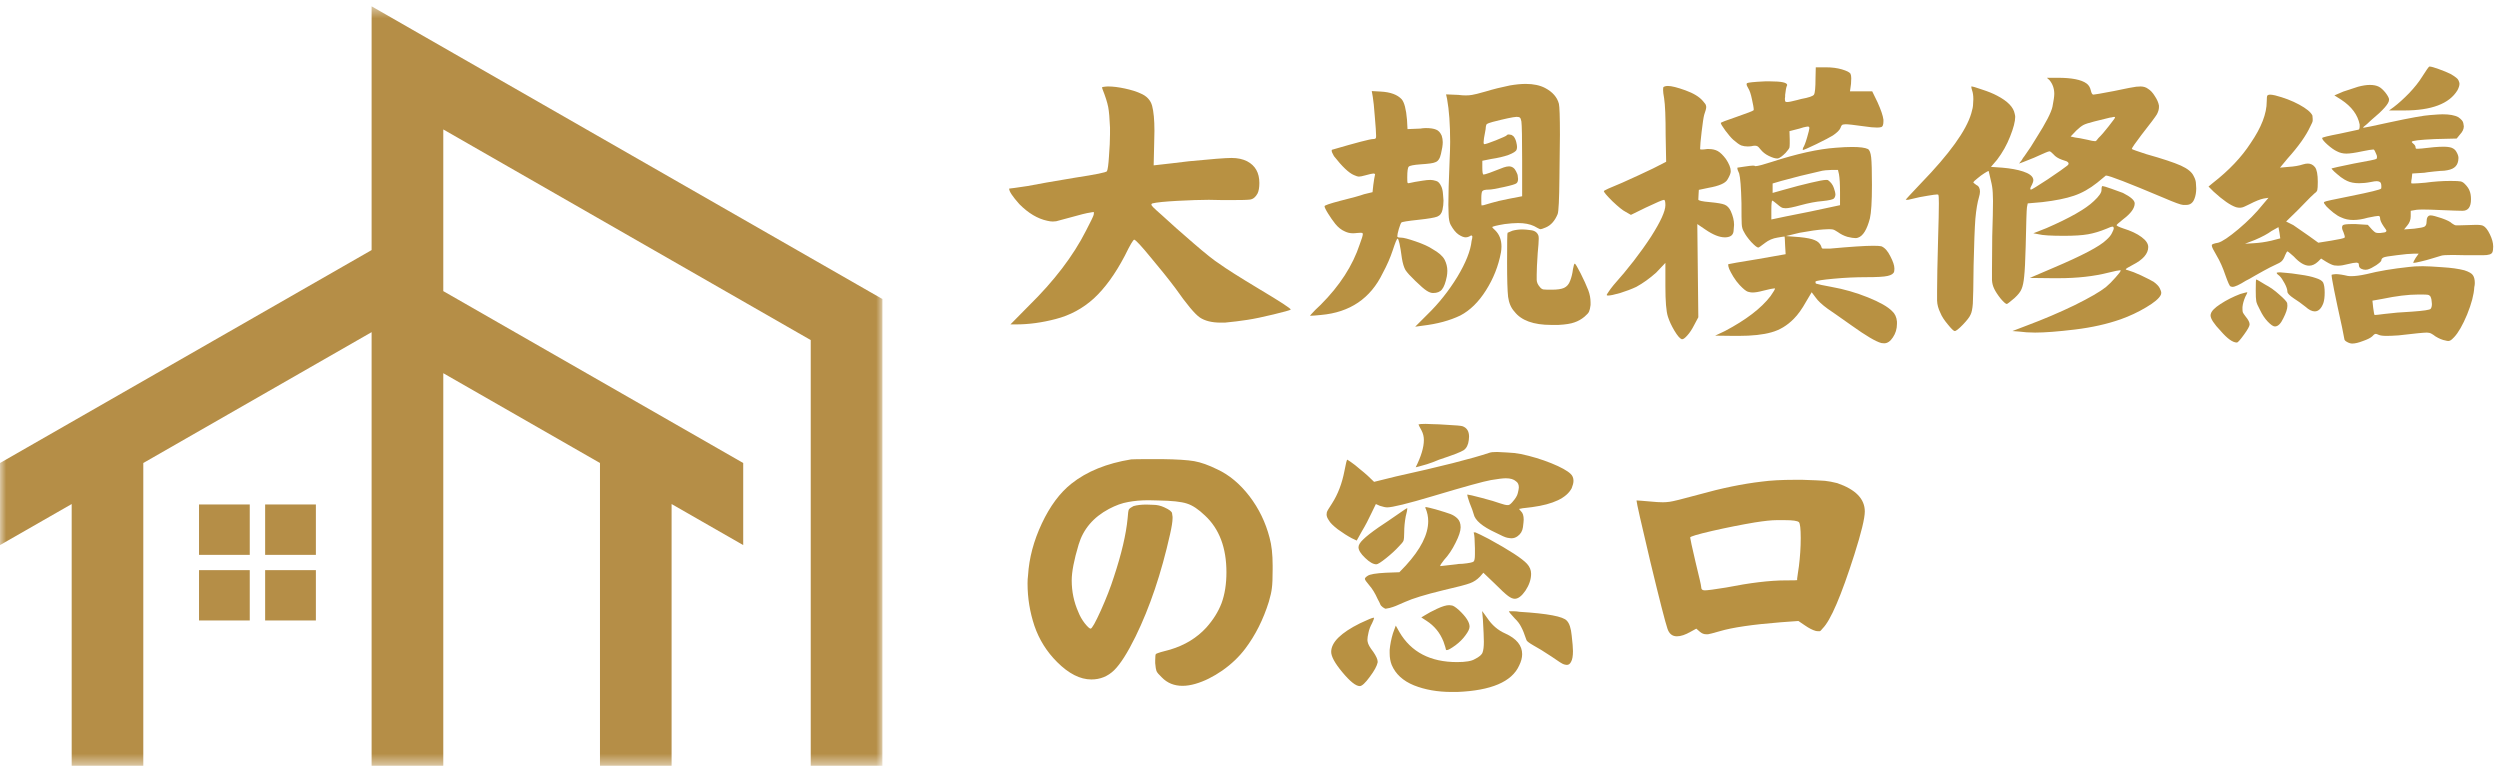
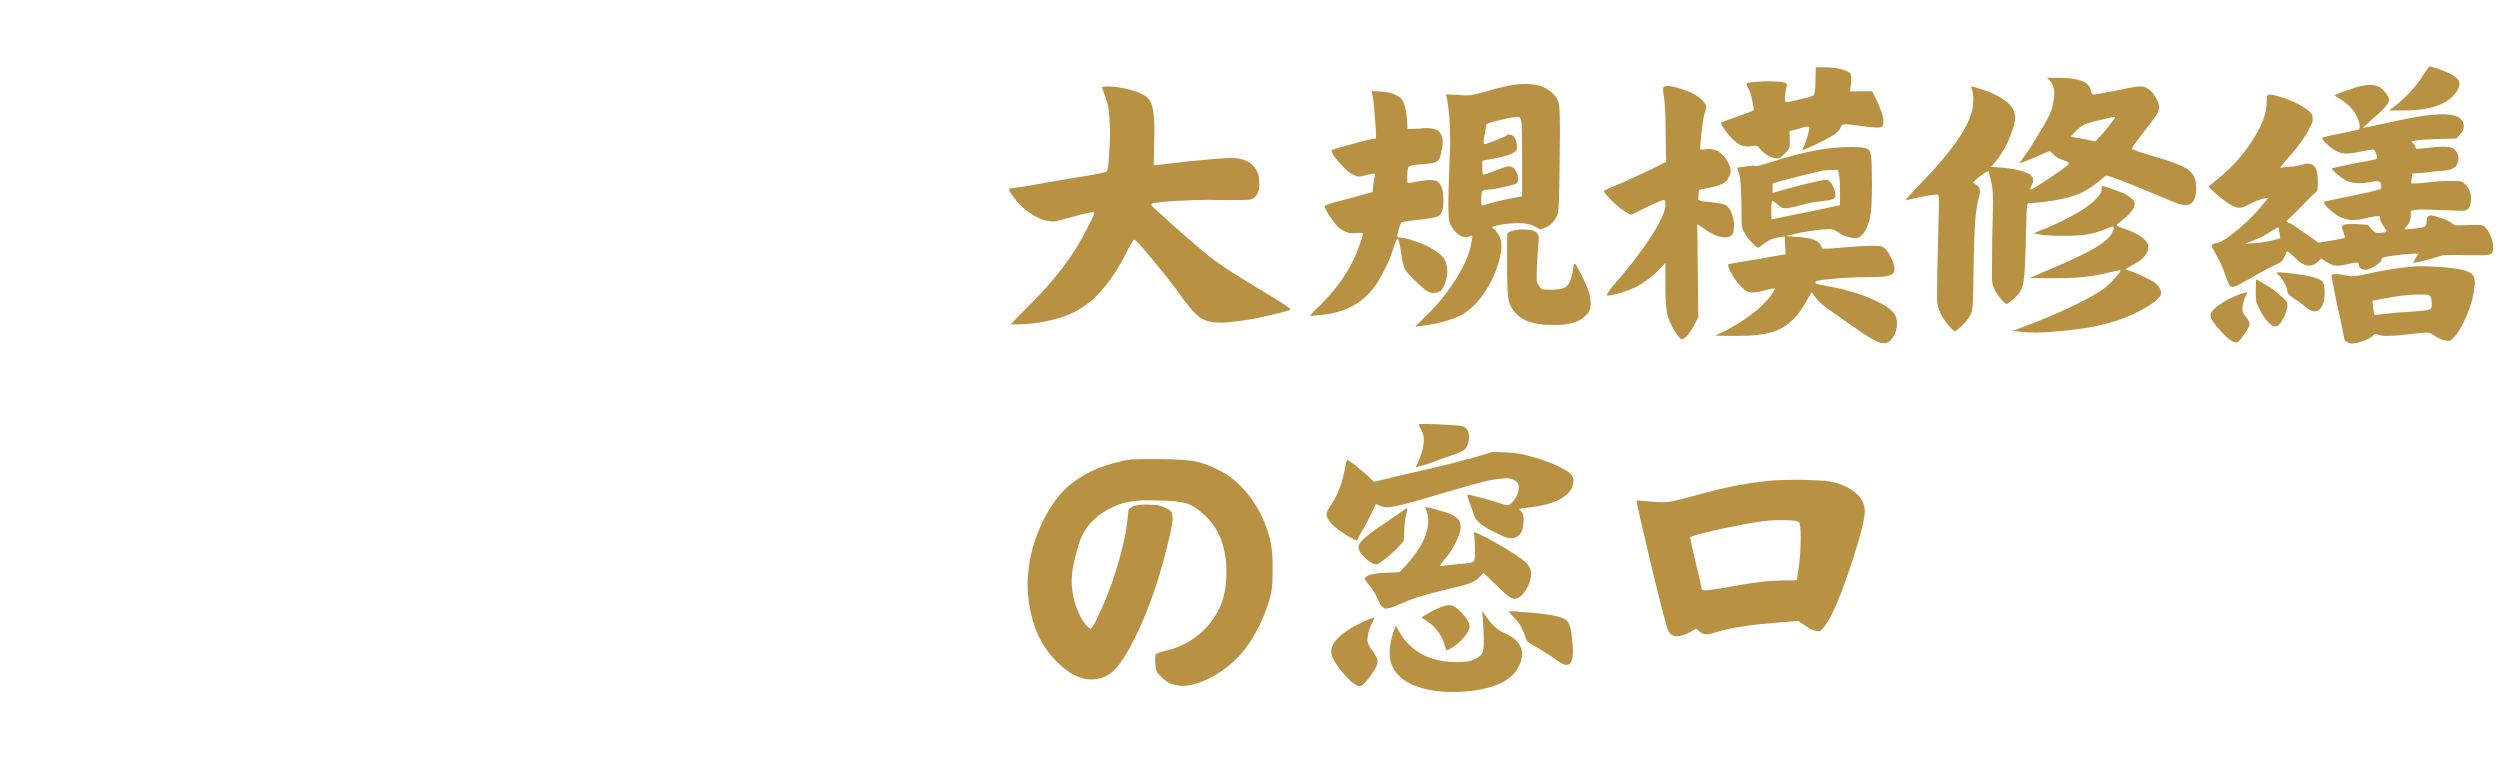
<svg xmlns="http://www.w3.org/2000/svg" width="204" height="63" viewBox="0 0 204 63" fill="none">
  <mask id="mask0_2620_6789" style="mask-type:luminance" maskUnits="userSpaceOnUse" x="0" y="0" width="72" height="63">
-     <path d="M0 0.5H72V62.5H0V0.5Z" fill="white" />
+     <path d="M0 0.5H72H0V0.5Z" fill="white" />
  </mask>
  <g mask="url(#mask0_2620_6789)">
-     <path fill-rule="evenodd" clip-rule="evenodd" d="M20.38 50.63H16.24V46.521H20.38V50.63ZM25.776 46.521V50.63H21.635V46.521H25.776ZM21.635 41.167H25.776V45.276H21.635V41.167ZM16.24 41.167H20.38V45.276H16.24V41.167ZM36.172 10.562V23.755L60.646 37.781V44.479L54.802 41.13V62.484H48.958C48.958 54.25 48.958 46.016 48.958 37.781L36.172 30.453V62.484H30.323V27.104C24.115 30.662 17.901 34.219 11.693 37.781V62.484H5.849V41.13L0 44.479V37.781C10.109 31.99 20.219 26.198 30.323 20.406V0.516L72.005 24.401C72.005 37.094 72.005 49.792 72.005 62.484H66.156V27.75L36.172 10.562Z" fill="#B58E47" />
-   </g>
+     </g>
  <path d="M89.952 7.243C89.936 7.201 89.931 7.17 89.931 7.139C89.931 7.112 89.952 7.097 89.993 7.097C90.035 7.086 90.082 7.076 90.139 7.076C90.207 7.066 90.306 7.055 90.431 7.055C90.816 7.055 91.269 7.112 91.785 7.222C92.311 7.336 92.733 7.467 93.056 7.618C93.566 7.826 93.889 8.17 94.014 8.639C94.139 9.112 94.202 9.795 94.202 10.68C94.202 10.988 94.191 11.326 94.181 11.701L94.139 13.493C94.139 13.493 94.264 13.482 94.514 13.451C94.775 13.425 95.144 13.383 95.618 13.326C96.103 13.274 96.566 13.217 97.014 13.159C98.832 12.982 99.993 12.889 100.493 12.889C100.993 12.889 101.415 12.982 101.764 13.159C102.431 13.508 102.764 14.097 102.764 14.93C102.764 15.305 102.712 15.592 102.618 15.784C102.462 16.076 102.264 16.243 102.014 16.284C101.764 16.316 101.275 16.326 100.556 16.326C100.306 16.326 100.035 16.326 99.743 16.326C99.41 16.316 99.04 16.305 98.639 16.305C97.957 16.305 97.103 16.336 96.077 16.389C95.046 16.446 94.368 16.514 94.035 16.597C93.978 16.628 93.952 16.654 93.952 16.68C93.952 16.738 94.004 16.821 94.118 16.93C94.243 17.055 94.473 17.264 94.806 17.555C95.525 18.222 96.389 18.988 97.389 19.847C98.389 20.711 99.098 21.274 99.514 21.534C100.025 21.909 101.124 22.607 102.806 23.618C104.483 24.618 105.327 25.17 105.327 25.264C105.243 25.321 104.77 25.451 103.91 25.659C103.046 25.868 102.348 26.014 101.806 26.097C101.191 26.191 100.577 26.269 99.952 26.326C99.811 26.326 99.691 26.326 99.598 26.326C98.889 26.326 98.327 26.185 97.91 25.909C97.504 25.633 96.837 24.836 95.91 23.514C95.327 22.738 94.65 21.899 93.889 20.993C93.139 20.076 92.691 19.597 92.556 19.555C92.473 19.555 92.212 19.993 91.785 20.868C91.004 22.357 90.165 23.514 89.264 24.347C88.358 25.17 87.316 25.732 86.139 26.034C85.025 26.326 83.952 26.472 82.91 26.472H82.452L83.931 24.972C86.014 22.93 87.577 20.883 88.618 18.826C88.993 18.107 89.202 17.675 89.243 17.534C89.254 17.451 89.264 17.399 89.264 17.368C89.264 17.326 89.254 17.305 89.243 17.305C89.243 17.305 89.233 17.305 89.223 17.305C89.165 17.305 89.077 17.321 88.952 17.347C88.702 17.378 88.139 17.514 87.264 17.764C86.665 17.93 86.306 18.029 86.181 18.055C86.066 18.071 85.978 18.076 85.91 18.076C85.769 18.076 85.618 18.055 85.452 18.014C84.671 17.847 83.915 17.399 83.181 16.659C82.624 16.034 82.348 15.618 82.348 15.409C82.348 15.409 82.348 15.404 82.348 15.389C82.415 15.389 82.915 15.321 83.848 15.18C84.608 15.029 85.915 14.8 87.764 14.493C89.4 14.243 90.254 14.071 90.327 13.972C90.394 13.836 90.452 13.425 90.493 12.743C90.546 12.066 90.577 11.467 90.577 10.951C90.577 10.743 90.577 10.566 90.577 10.409C90.546 9.659 90.499 9.107 90.431 8.743C90.358 8.368 90.202 7.868 89.952 7.243Z" fill="#B89142" />
  <path d="M123.207 6.972C123.691 6.889 124.124 6.847 124.499 6.847C125.134 6.847 125.665 6.962 126.082 7.181C126.691 7.503 127.066 7.931 127.207 8.472C127.259 8.696 127.29 9.535 127.29 10.993C127.29 11.576 127.275 12.753 127.249 14.514C127.233 16.264 127.186 17.253 127.103 17.472C126.879 18.014 126.561 18.378 126.145 18.555C125.921 18.654 125.77 18.701 125.686 18.701C125.686 18.701 125.665 18.696 125.624 18.68C125.582 18.67 125.436 18.592 125.186 18.451C124.837 18.285 124.4 18.201 123.874 18.201C123.551 18.201 123.186 18.233 122.77 18.285C122.103 18.399 121.77 18.483 121.77 18.535C121.77 18.566 121.853 18.654 122.02 18.805C122.353 19.139 122.52 19.576 122.52 20.118C122.52 20.274 122.504 20.43 122.478 20.597C122.27 21.712 121.858 22.743 121.249 23.701C120.65 24.649 119.957 25.326 119.165 25.743C118.301 26.16 117.275 26.436 116.082 26.576L115.478 26.66L116.478 25.66C117.405 24.759 118.217 23.738 118.915 22.597C119.608 21.446 119.999 20.467 120.082 19.66C120.124 19.509 120.145 19.389 120.145 19.305C120.145 19.279 120.129 19.259 120.103 19.243C120.087 19.217 120.072 19.201 120.061 19.201C120.046 19.201 119.983 19.238 119.874 19.305C119.775 19.347 119.686 19.368 119.603 19.368C119.447 19.368 119.254 19.295 119.02 19.139C118.796 18.988 118.582 18.722 118.374 18.347C118.275 18.17 118.217 17.878 118.207 17.472C118.191 17.055 118.186 16.805 118.186 16.722C118.186 15.962 118.217 14.733 118.29 13.035C118.316 12.509 118.332 12.024 118.332 11.576C118.332 10.16 118.249 8.993 118.082 8.076L117.999 7.701L118.999 7.743C119.233 7.774 119.436 7.785 119.603 7.785C119.78 7.785 119.957 7.774 120.124 7.743C120.301 7.717 120.665 7.628 121.207 7.472C121.842 7.279 122.509 7.113 123.207 6.972ZM112.02 7.91L111.936 7.431L112.665 7.472C113.457 7.514 114.025 7.722 114.374 8.097C114.592 8.347 114.738 8.904 114.811 9.764L114.853 10.535L115.895 10.493C116.046 10.467 116.197 10.451 116.353 10.451C116.712 10.451 116.988 10.493 117.186 10.576C117.379 10.649 117.53 10.816 117.645 11.076C117.697 11.243 117.728 11.42 117.728 11.597C117.728 11.847 117.676 12.17 117.582 12.556C117.499 12.946 117.337 13.175 117.103 13.243C116.962 13.316 116.566 13.368 115.915 13.41C115.358 13.451 115.04 13.514 114.957 13.597C114.874 13.67 114.832 13.962 114.832 14.472C114.832 14.722 114.837 14.868 114.853 14.91C114.879 14.941 114.905 14.951 114.936 14.951C114.962 14.951 114.999 14.946 115.04 14.931C115.249 14.878 115.592 14.816 116.082 14.743C116.332 14.701 116.546 14.681 116.728 14.681C116.863 14.681 117.02 14.712 117.186 14.764C117.353 14.806 117.488 14.951 117.603 15.201C117.686 15.368 117.733 15.587 117.749 15.847C117.775 16.097 117.79 16.274 117.79 16.368C117.79 16.634 117.759 16.884 117.707 17.118C117.65 17.399 117.504 17.587 117.27 17.68C117.046 17.764 116.551 17.847 115.79 17.93C114.858 18.029 114.379 18.108 114.353 18.16C114.311 18.201 114.238 18.378 114.145 18.68C114.061 18.972 114.02 19.175 114.02 19.285C114.02 19.358 114.113 19.389 114.311 19.389C114.52 19.389 114.921 19.493 115.52 19.701C116.129 19.91 116.587 20.118 116.895 20.326C117.395 20.608 117.717 20.889 117.874 21.18C118.025 21.472 118.103 21.779 118.103 22.097C118.103 22.253 118.087 22.404 118.061 22.555C117.962 23.055 117.832 23.41 117.665 23.618C117.509 23.816 117.27 23.91 116.936 23.91C116.78 23.91 116.608 23.847 116.415 23.722C116.217 23.597 115.905 23.326 115.478 22.91C115.087 22.535 114.822 22.243 114.686 22.035C114.561 21.816 114.462 21.493 114.395 21.076C114.254 20.009 114.134 19.472 114.04 19.472C113.983 19.472 113.853 19.795 113.645 20.43C113.447 21.029 113.176 21.649 112.832 22.285C111.832 24.358 110.15 25.493 107.79 25.701C107.374 25.743 107.103 25.764 106.978 25.764C106.921 25.764 106.895 25.764 106.895 25.764C106.895 25.764 106.926 25.722 106.999 25.639C107.082 25.545 107.191 25.425 107.332 25.285C107.467 25.149 107.613 25.009 107.77 24.868C109.322 23.316 110.384 21.67 110.957 19.93C111.124 19.488 111.207 19.212 111.207 19.097C111.207 19.087 111.197 19.066 111.186 19.035C111.186 19.009 111.129 18.993 111.02 18.993C110.921 18.993 110.816 19.003 110.707 19.014C110.608 19.029 110.504 19.035 110.395 19.035C110.171 19.035 109.957 18.988 109.749 18.889C109.457 18.764 109.191 18.555 108.957 18.264C108.759 18.014 108.566 17.738 108.374 17.43C108.176 17.113 108.082 16.91 108.082 16.826C108.082 16.759 108.504 16.613 109.353 16.389C110.311 16.154 110.962 15.972 111.311 15.847L111.999 15.681L112.061 15.097C112.113 14.712 112.155 14.451 112.186 14.326C112.197 14.3 112.207 14.274 112.207 14.243C112.207 14.191 112.155 14.16 112.061 14.16C111.978 14.16 111.759 14.212 111.415 14.306C111.165 14.378 110.988 14.41 110.895 14.41C110.796 14.41 110.655 14.368 110.478 14.285C110.061 14.108 109.52 13.592 108.853 12.743C108.728 12.524 108.665 12.378 108.665 12.306C108.665 12.264 108.671 12.238 108.686 12.222C110.686 11.639 111.801 11.347 112.04 11.347C112.165 11.347 112.238 11.321 112.27 11.264C112.28 11.253 112.29 11.191 112.29 11.076C112.29 10.826 112.254 10.316 112.186 9.535C112.129 8.743 112.072 8.201 112.02 7.91ZM124.145 9.91C124.113 9.733 124.072 9.628 124.02 9.597C123.978 9.556 123.884 9.535 123.749 9.535C123.457 9.55 122.801 9.691 121.79 9.951C121.54 10.024 121.384 10.076 121.332 10.118C121.275 10.16 121.238 10.3 121.228 10.535C121.212 10.634 121.186 10.785 121.145 10.993C121.103 11.201 121.082 11.337 121.082 11.389C121.066 11.488 121.061 11.566 121.061 11.618C121.061 11.717 121.082 11.764 121.124 11.764C121.217 11.764 121.53 11.66 122.061 11.451C122.603 11.233 122.895 11.097 122.936 11.056C122.962 11.003 123.025 10.972 123.124 10.972C123.134 10.972 123.176 10.983 123.249 10.993C123.332 10.993 123.421 11.045 123.52 11.139C123.613 11.264 123.686 11.42 123.728 11.597C123.77 11.764 123.79 11.899 123.79 11.993C123.79 12.076 123.775 12.155 123.749 12.222C123.707 12.347 123.488 12.488 123.103 12.639C122.712 12.78 122.238 12.889 121.686 12.972L120.957 13.118V13.66C120.957 14.05 120.988 14.243 121.061 14.243C121.186 14.243 121.733 14.05 122.707 13.66C122.874 13.608 123.009 13.576 123.124 13.576C123.384 13.576 123.582 13.712 123.707 13.972C123.801 14.139 123.853 14.285 123.853 14.41C123.863 14.524 123.874 14.587 123.874 14.597C123.874 14.764 123.832 14.884 123.749 14.951C123.676 15.024 123.332 15.128 122.707 15.264C122.082 15.405 121.671 15.472 121.478 15.472C121.197 15.472 121.025 15.514 120.957 15.597C120.9 15.681 120.874 15.884 120.874 16.201C120.874 16.576 120.879 16.764 120.895 16.764C120.921 16.764 120.978 16.759 121.061 16.743L121.707 16.555C122.009 16.462 122.483 16.347 123.124 16.222L124.207 16.014V13.139C124.207 11.28 124.186 10.201 124.145 9.91ZM123.415 18.826C123.665 18.759 123.936 18.722 124.228 18.722C124.395 18.722 124.629 18.743 124.936 18.785C125.254 18.826 125.457 18.983 125.54 19.243C125.551 19.285 125.561 19.363 125.561 19.472C125.561 19.712 125.53 20.097 125.478 20.639C125.421 21.462 125.395 22.05 125.395 22.41C125.395 22.493 125.395 22.639 125.395 22.847C125.405 23.045 125.488 23.233 125.645 23.41C125.728 23.524 125.822 23.592 125.936 23.618C126.046 23.634 126.275 23.639 126.624 23.639C127.066 23.639 127.4 23.592 127.624 23.493C127.858 23.384 128.025 23.191 128.124 22.91C128.233 22.634 128.311 22.321 128.353 21.972C128.405 21.67 128.457 21.514 128.499 21.514C128.551 21.514 128.712 21.779 128.978 22.305C129.238 22.821 129.447 23.279 129.603 23.68C129.728 24.014 129.79 24.347 129.79 24.68C129.79 24.753 129.79 24.821 129.79 24.889C129.759 25.139 129.717 25.321 129.665 25.43C129.624 25.529 129.499 25.67 129.29 25.847C129.04 26.055 128.77 26.206 128.478 26.305C128.186 26.415 127.749 26.483 127.165 26.514C126.957 26.514 126.759 26.514 126.582 26.514C125.134 26.514 124.134 26.149 123.582 25.43C123.301 25.128 123.129 24.722 123.061 24.222C123.004 23.712 122.978 22.779 122.978 21.43C122.978 19.805 122.988 18.993 123.02 18.993C123.02 18.993 123.15 18.941 123.415 18.826Z" fill="#B89142" />
  <path d="M148.146 6.389L148.167 5.493H149C149.484 5.493 149.917 5.55 150.292 5.659C150.677 5.774 150.917 5.889 151 6.014C151.042 6.112 151.062 6.237 151.062 6.389C151.062 6.514 151.052 6.67 151.042 6.847L150.958 7.451H152.771L153.208 8.347C153.484 8.961 153.646 9.43 153.688 9.764C153.688 9.805 153.688 9.857 153.688 9.909C153.688 10.175 153.63 10.326 153.521 10.368C153.406 10.399 153.292 10.409 153.167 10.409C152.917 10.409 152.552 10.378 152.083 10.305C151.302 10.196 150.812 10.139 150.604 10.139C150.589 10.139 150.526 10.149 150.417 10.159C150.318 10.159 150.24 10.253 150.188 10.43C150.115 10.613 149.906 10.821 149.562 11.055C149.339 11.196 148.885 11.43 148.208 11.764C147.542 12.086 147.172 12.243 147.104 12.243C147.104 12.243 147.104 12.238 147.104 12.222C147.104 12.18 147.109 12.133 147.125 12.076C147.219 11.941 147.333 11.654 147.458 11.222C147.583 10.795 147.646 10.534 147.646 10.451C147.646 10.368 147.604 10.326 147.521 10.326C147.479 10.326 147.427 10.336 147.375 10.347C147.26 10.363 147.083 10.409 146.833 10.493L146.021 10.701L146.042 11.389C146.042 11.529 146.042 11.633 146.042 11.701C146.042 11.857 146.031 11.967 146.021 12.034C146.005 12.107 145.901 12.253 145.708 12.472C145.443 12.738 145.234 12.889 145.083 12.93C145.052 12.93 145.026 12.93 145 12.93C144.844 12.93 144.625 12.863 144.333 12.722C144.052 12.586 143.833 12.409 143.667 12.201C143.552 12.05 143.464 11.961 143.396 11.93C143.339 11.904 143.276 11.889 143.208 11.889C143.109 11.889 143.01 11.904 142.917 11.93C142.802 11.946 142.698 11.951 142.604 11.951C142.422 11.951 142.25 11.925 142.083 11.868C141.927 11.8 141.714 11.649 141.438 11.409C141.255 11.243 141.042 10.993 140.792 10.659C140.542 10.316 140.417 10.107 140.417 10.034C140.417 9.993 140.844 9.826 141.708 9.534C142.583 9.232 143.031 9.055 143.062 9.014C143.089 9.014 143.104 8.993 143.104 8.951C143.104 8.8 143.052 8.514 142.958 8.097C142.875 7.68 142.771 7.378 142.646 7.18C142.562 7.045 142.521 6.946 142.521 6.889C142.521 6.836 142.531 6.8 142.562 6.784C142.646 6.732 143.13 6.68 144.021 6.639C144.156 6.639 144.302 6.639 144.458 6.639C145.359 6.639 145.818 6.737 145.833 6.93C145.833 6.961 145.823 6.982 145.812 6.993C145.755 7.118 145.708 7.368 145.667 7.743C145.667 7.784 145.667 7.836 145.667 7.889C145.651 7.961 145.646 8.014 145.646 8.055C145.646 8.196 145.667 8.279 145.708 8.305C145.75 8.321 145.792 8.326 145.833 8.326C145.958 8.326 146.234 8.274 146.667 8.159C146.792 8.118 146.896 8.092 146.979 8.076C147.589 7.967 147.938 7.847 148.021 7.722C148.104 7.586 148.146 7.139 148.146 6.389ZM135.75 7.097C135.833 7.045 135.948 7.014 136.104 7.014C136.396 7.014 136.865 7.133 137.521 7.368C138.188 7.607 138.667 7.899 138.958 8.243C139.125 8.425 139.208 8.55 139.208 8.618C139.219 8.675 139.229 8.711 139.229 8.722C139.229 8.847 139.172 9.066 139.062 9.368C139.005 9.576 138.938 10.034 138.854 10.743C138.771 11.441 138.729 11.909 138.729 12.159C138.729 12.191 138.776 12.201 138.875 12.201C138.958 12.201 139.104 12.191 139.312 12.159C139.365 12.159 139.401 12.159 139.417 12.159C139.719 12.159 139.969 12.217 140.167 12.326C140.375 12.441 140.594 12.654 140.833 12.972C141.094 13.363 141.229 13.696 141.229 13.972C141.229 14.139 141.135 14.368 140.958 14.659C140.792 14.951 140.276 15.175 139.417 15.326L138.625 15.493L138.604 15.847C138.589 16.097 138.583 16.243 138.583 16.284C138.583 16.368 138.896 16.441 139.521 16.493C140.13 16.55 140.531 16.618 140.729 16.701C140.938 16.784 141.104 16.961 141.229 17.222C141.406 17.613 141.5 17.988 141.5 18.347C141.5 18.43 141.484 18.607 141.458 18.868C141.427 19.133 141.271 19.295 140.979 19.347C140.906 19.363 140.833 19.368 140.75 19.368C140.302 19.368 139.771 19.154 139.146 18.722L138.5 18.284L138.583 25.889L138.25 26.514C138.068 26.873 137.88 27.159 137.688 27.368C137.505 27.576 137.365 27.68 137.271 27.68C137.255 27.68 137.24 27.68 137.229 27.68C137.073 27.623 136.875 27.389 136.625 26.972C136.385 26.566 136.214 26.191 136.104 25.847C135.964 25.43 135.896 24.597 135.896 23.347V21.451L135.146 22.243C134.615 22.717 134.073 23.107 133.521 23.409C133.13 23.592 132.693 23.758 132.208 23.909C131.719 24.05 131.385 24.118 131.208 24.118C131.167 24.118 131.13 24.107 131.104 24.076C131.104 24.05 131.151 23.967 131.25 23.826C131.344 23.675 131.484 23.488 131.667 23.264C132.844 21.946 133.865 20.628 134.729 19.305C135.505 18.086 135.896 17.232 135.896 16.743C135.896 16.467 135.859 16.321 135.792 16.305C135.677 16.305 135.172 16.524 134.271 16.951L133.083 17.534L132.646 17.284C132.422 17.175 132.068 16.889 131.583 16.43C131.109 15.961 130.875 15.68 130.875 15.597C130.875 15.545 131.375 15.316 132.375 14.909C133.276 14.508 134.115 14.118 134.896 13.743L135.958 13.201L135.917 11.055C135.917 9.555 135.875 8.545 135.792 8.014C135.734 7.711 135.708 7.487 135.708 7.347C135.708 7.196 135.719 7.112 135.75 7.097ZM149.812 12.055C150.323 12.014 150.76 11.993 151.125 11.993C151.76 11.993 152.193 12.05 152.417 12.159C152.552 12.232 152.646 12.461 152.688 12.847C152.729 13.222 152.75 13.972 152.75 15.097C152.75 16.446 152.693 17.357 152.583 17.826C152.344 18.732 152.026 19.253 151.625 19.389C151.552 19.42 151.484 19.43 151.417 19.43C151.26 19.43 151.042 19.399 150.75 19.326C150.469 19.243 150.208 19.113 149.958 18.93C149.776 18.805 149.635 18.738 149.542 18.722C149.458 18.711 149.354 18.701 149.229 18.701C149.115 18.701 148.969 18.711 148.792 18.722C148.318 18.753 147.672 18.842 146.854 18.993L145.729 19.264L146.833 19.347C147.427 19.404 147.844 19.488 148.083 19.597C148.333 19.696 148.505 19.857 148.604 20.076C148.63 20.201 148.672 20.274 148.729 20.284C148.781 20.284 148.865 20.284 148.979 20.284C149.089 20.284 149.214 20.284 149.354 20.284C151.021 20.133 152.188 20.055 152.854 20.055C153.188 20.055 153.406 20.071 153.521 20.097C153.797 20.211 154.042 20.482 154.25 20.909C154.469 21.326 154.583 21.659 154.583 21.909C154.583 22.008 154.573 22.092 154.562 22.159C154.521 22.326 154.344 22.446 154.042 22.514C153.75 22.586 153.156 22.618 152.271 22.618C151.406 22.618 150.526 22.659 149.625 22.743C148.719 22.826 148.229 22.904 148.146 22.972C148.146 23.014 148.146 23.045 148.146 23.055C148.146 23.113 148.177 23.149 148.25 23.159C148.359 23.201 148.755 23.284 149.438 23.409C150.464 23.592 151.458 23.878 152.417 24.264C153.385 24.654 154.047 25.029 154.396 25.389C154.63 25.597 154.76 25.883 154.792 26.243C154.792 26.326 154.792 26.389 154.792 26.43C154.792 26.847 154.677 27.211 154.458 27.534C154.25 27.852 154.01 28.014 153.75 28.014C153.667 28.014 153.589 28.003 153.521 27.993C153.073 27.878 152.26 27.399 151.083 26.555C149.984 25.779 149.339 25.326 149.146 25.201C148.672 24.857 148.339 24.545 148.146 24.264L147.833 23.847L147.375 24.618C147.052 25.201 146.719 25.67 146.375 26.014C145.833 26.566 145.219 26.935 144.542 27.118C143.875 27.31 142.979 27.409 141.854 27.409C141.74 27.409 141.63 27.409 141.521 27.409L139.958 27.389L140.75 27.014C142.469 26.107 143.714 25.159 144.479 24.159C144.714 23.816 144.833 23.618 144.833 23.576C144.833 23.55 144.833 23.534 144.833 23.534C144.833 23.534 144.812 23.534 144.771 23.534C144.672 23.534 144.375 23.597 143.875 23.722C143.51 23.821 143.219 23.868 143 23.868C142.901 23.868 142.776 23.847 142.625 23.805C142.469 23.753 142.25 23.571 141.958 23.264C141.776 23.071 141.604 22.842 141.438 22.576C141.281 22.316 141.172 22.107 141.104 21.951C141.047 21.8 141.021 21.691 141.021 21.618C141.021 21.576 141.026 21.555 141.042 21.555C141.109 21.529 141.917 21.389 143.458 21.139L145.708 20.743L145.667 20.055C145.651 19.597 145.635 19.347 145.625 19.305C145.625 19.305 145.609 19.305 145.583 19.305C145.526 19.305 145.344 19.336 145.042 19.389C144.667 19.446 144.323 19.592 144.021 19.826C143.698 20.076 143.521 20.201 143.479 20.201C143.38 20.201 143.188 20.05 142.896 19.743C142.615 19.425 142.422 19.154 142.312 18.93C142.198 18.753 142.135 18.534 142.125 18.284C142.109 18.034 142.104 17.467 142.104 16.576C142.073 15.3 142.01 14.493 141.917 14.159C141.818 13.951 141.771 13.816 141.771 13.743C141.771 13.701 141.771 13.68 141.771 13.68C141.812 13.67 142 13.639 142.333 13.597C142.677 13.545 142.917 13.514 143.042 13.514C143.135 13.514 143.198 13.529 143.229 13.555C143.255 13.555 143.271 13.555 143.271 13.555C143.422 13.555 143.844 13.446 144.542 13.222C146.625 12.545 148.38 12.154 149.812 12.055ZM150.062 14.222L149.979 13.868H149.438C149.062 13.883 148.818 13.904 148.708 13.93C147.401 14.222 146.281 14.503 145.354 14.764L144.646 14.972V15.743L145.458 15.514C146.375 15.253 147.146 15.05 147.771 14.909C148.406 14.758 148.823 14.68 149.021 14.68C149.104 14.68 149.151 14.691 149.167 14.701C149.401 14.868 149.562 15.086 149.646 15.347C149.729 15.597 149.771 15.764 149.771 15.847C149.771 15.988 149.729 16.107 149.646 16.201C149.547 16.284 149.234 16.357 148.708 16.409C148.177 16.451 147.589 16.566 146.938 16.743C146.339 16.909 145.927 16.993 145.708 16.993C145.677 16.993 145.609 16.988 145.5 16.972C145.401 16.961 145.25 16.863 145.042 16.68C144.792 16.472 144.651 16.368 144.625 16.368C144.568 16.368 144.542 16.628 144.542 17.139V17.909L144.938 17.826C145.104 17.784 146.026 17.597 147.708 17.264L150.146 16.743V15.68C150.146 15.014 150.115 14.529 150.062 14.222Z" fill="#B89142" />
  <path d="M167.233 6.535L167.025 6.347H167.921C169.056 6.347 169.837 6.503 170.254 6.806C170.431 6.931 170.551 7.118 170.608 7.368C170.66 7.608 170.733 7.722 170.816 7.722C170.9 7.722 171.452 7.628 172.483 7.431C173.525 7.212 174.134 7.092 174.316 7.076C174.493 7.066 174.613 7.056 174.671 7.056C174.905 7.056 175.108 7.118 175.275 7.243C175.483 7.368 175.671 7.571 175.837 7.847C176.014 8.113 176.129 8.368 176.171 8.618C176.171 8.675 176.171 8.717 176.171 8.743C176.171 8.925 176.113 9.118 176.004 9.326C175.889 9.524 175.473 10.076 174.754 10.993C174.223 11.691 173.962 12.071 173.962 12.139C173.962 12.155 173.962 12.16 173.962 12.16C174.014 12.201 174.405 12.342 175.129 12.576C176.462 12.951 177.405 13.264 177.962 13.514C178.514 13.764 178.863 14.05 179.004 14.368C179.129 14.592 179.191 14.806 179.191 15.014C179.202 15.222 179.212 15.342 179.212 15.368C179.212 15.701 179.16 15.988 179.066 16.222C178.941 16.555 178.717 16.722 178.4 16.722C178.4 16.722 178.316 16.722 178.15 16.722C177.983 16.722 177.447 16.529 176.546 16.139C173.681 14.931 172.118 14.326 171.858 14.326C171.842 14.326 171.837 14.326 171.837 14.326C171.78 14.368 171.546 14.566 171.129 14.91C170.514 15.399 169.884 15.753 169.233 15.972C168.577 16.196 167.717 16.368 166.65 16.493L165.462 16.597L165.4 16.91C165.368 17.118 165.337 18.18 165.296 20.097C165.264 21.305 165.223 22.134 165.171 22.576C165.129 23.024 165.056 23.358 164.962 23.576C164.879 23.8 164.681 24.05 164.379 24.326C164.004 24.649 163.796 24.805 163.754 24.805C163.671 24.805 163.504 24.66 163.254 24.368C163.014 24.066 162.842 23.8 162.733 23.576C162.618 23.342 162.556 23.097 162.546 22.847C162.546 22.587 162.546 22.305 162.546 22.014C162.546 21.462 162.551 20.55 162.566 19.285C162.608 17.951 162.629 16.988 162.629 16.389C162.629 16.253 162.618 16.029 162.608 15.722C162.592 15.405 162.546 15.087 162.462 14.764C162.348 14.238 162.285 13.967 162.275 13.951C162.233 13.951 162.113 14.014 161.921 14.139C161.738 14.253 161.551 14.389 161.358 14.556C161.16 14.712 161.051 14.816 161.025 14.868C161.025 14.899 161.051 14.931 161.108 14.972C161.16 15.014 161.217 15.056 161.275 15.097C161.467 15.181 161.566 15.363 161.566 15.639C161.566 15.764 161.535 15.92 161.483 16.097C161.358 16.514 161.259 17.097 161.191 17.847C161.134 18.597 161.087 19.863 161.046 21.639C161.03 23.321 161.009 24.368 160.983 24.785C160.952 25.201 160.889 25.503 160.796 25.68C160.712 25.878 160.504 26.144 160.171 26.493C159.837 26.837 159.613 27.014 159.504 27.014C159.421 27.014 159.233 26.831 158.941 26.472C158.65 26.123 158.447 25.816 158.337 25.535C158.171 25.201 158.077 24.868 158.066 24.535C158.066 24.201 158.066 23.946 158.066 23.764C158.066 22.962 158.092 21.514 158.15 19.43C158.191 18.128 158.212 17.18 158.212 16.597C158.212 16.17 158.197 15.941 158.171 15.91C158.171 15.884 158.134 15.868 158.066 15.868C157.952 15.868 157.697 15.905 157.296 15.972C156.889 16.029 156.421 16.128 155.879 16.264C155.806 16.279 155.743 16.295 155.691 16.305C155.634 16.305 155.587 16.305 155.546 16.305C155.514 16.305 155.504 16.305 155.504 16.305C155.504 16.279 155.91 15.837 156.733 14.972C159.077 12.556 160.452 10.649 160.858 9.243C160.952 8.941 161.004 8.681 161.004 8.472C161.014 8.264 161.025 8.139 161.025 8.097C161.025 7.795 160.988 7.55 160.921 7.368C160.879 7.233 160.858 7.134 160.858 7.076C160.858 7.066 160.858 7.056 160.858 7.056C160.858 7.056 160.863 7.056 160.879 7.056C160.973 7.056 161.259 7.139 161.733 7.306C162.217 7.462 162.629 7.628 162.962 7.806C163.822 8.253 164.301 8.743 164.4 9.285C164.426 9.384 164.441 9.467 164.441 9.535C164.441 9.91 164.301 10.446 164.025 11.139C163.759 11.821 163.405 12.451 162.962 13.035L162.462 13.618L163.379 13.681C164.056 13.738 164.629 13.842 165.087 13.993C165.556 14.149 165.827 14.342 165.9 14.576C165.91 14.618 165.921 14.655 165.921 14.681C165.921 14.795 165.884 14.92 165.816 15.056C165.717 15.222 165.671 15.337 165.671 15.389C165.671 15.446 165.691 15.472 165.733 15.472C165.785 15.472 166.238 15.196 167.087 14.639C167.931 14.071 168.467 13.696 168.691 13.514C168.759 13.462 168.796 13.405 168.796 13.347C168.796 13.28 168.738 13.217 168.629 13.16C168.546 13.134 168.421 13.092 168.254 13.035C167.947 12.925 167.717 12.78 167.566 12.597C167.41 12.431 167.301 12.347 167.233 12.347C167.15 12.347 166.733 12.524 165.983 12.868C165.191 13.191 164.78 13.347 164.754 13.347L164.983 13.056C165.035 12.946 165.108 12.842 165.191 12.743C165.551 12.243 165.879 11.743 166.171 11.243C166.947 10.024 167.384 9.175 167.483 8.701C167.577 8.217 167.629 7.868 167.629 7.66C167.629 7.217 167.493 6.842 167.233 6.535ZM172.587 9.597C172.587 9.556 172.556 9.535 172.504 9.535C172.337 9.576 172.223 9.597 172.171 9.597C172.072 9.613 171.65 9.717 170.9 9.91C170.452 10.024 170.155 10.118 170.004 10.201C169.848 10.285 169.66 10.431 169.441 10.639L168.962 11.139L169.337 11.222C169.514 11.238 169.858 11.3 170.358 11.41C170.634 11.483 170.816 11.514 170.9 11.514C170.926 11.514 170.962 11.514 171.004 11.514C171.046 11.503 171.118 11.42 171.233 11.264C171.452 11.056 171.733 10.738 172.066 10.306C172.41 9.863 172.587 9.628 172.587 9.597ZM170.858 16.41C171.275 16.024 171.483 15.722 171.483 15.514C171.483 15.295 171.509 15.181 171.566 15.181C171.634 15.181 171.884 15.259 172.316 15.41C172.759 15.566 173.066 15.675 173.233 15.743C173.868 16.066 174.191 16.347 174.191 16.597C174.191 16.988 173.879 17.42 173.254 17.889C172.921 18.154 172.738 18.316 172.712 18.368C172.712 18.425 172.889 18.514 173.254 18.639C173.889 18.837 174.389 19.071 174.754 19.347C175.113 19.613 175.296 19.884 175.296 20.16C175.296 20.701 174.868 21.191 174.025 21.618C173.65 21.816 173.462 21.93 173.462 21.972C173.462 22.003 173.525 22.029 173.65 22.055C173.91 22.128 174.264 22.264 174.712 22.472C175.155 22.68 175.493 22.858 175.733 22.993C175.983 23.175 176.15 23.347 176.233 23.514C176.316 23.68 176.358 23.805 176.358 23.889C176.358 23.962 176.342 24.024 176.316 24.076C176.176 24.358 175.78 24.691 175.129 25.076C174.473 25.467 173.78 25.795 173.046 26.055C171.947 26.441 170.702 26.722 169.316 26.889C167.941 27.055 166.858 27.139 166.066 27.139C165.577 27.139 165.139 27.108 164.754 27.055L164.212 27.014L165.358 26.576C166.733 26.061 168.035 25.509 169.275 24.91C170.509 24.3 171.363 23.805 171.837 23.43C172.098 23.212 172.363 22.946 172.629 22.639C172.905 22.337 173.046 22.149 173.046 22.076C173.046 22.066 173.046 22.055 173.046 22.055C173.046 22.055 173.025 22.055 172.983 22.055C172.884 22.055 172.577 22.118 172.066 22.243C170.868 22.55 169.504 22.701 167.962 22.701C167.78 22.701 167.613 22.701 167.462 22.701L165.629 22.68L167.525 21.868C169.884 20.868 171.337 20.108 171.879 19.576C172.098 19.384 172.254 19.196 172.337 19.014C172.431 18.837 172.483 18.701 172.483 18.618C172.483 18.576 172.462 18.535 172.421 18.493C172.421 18.493 172.41 18.493 172.4 18.493C172.301 18.493 172.134 18.55 171.9 18.66C171.358 18.884 170.848 19.035 170.379 19.118C169.905 19.201 169.254 19.243 168.421 19.243C167.363 19.243 166.676 19.201 166.358 19.118L165.921 19.035L166.983 18.618C168.9 17.785 170.191 17.05 170.858 16.41Z" fill="#B89142" />
  <path d="M197.632 6.284C197.991 5.717 198.194 5.43 198.236 5.43C198.246 5.43 198.257 5.43 198.257 5.43C198.382 5.43 198.632 5.503 199.007 5.639C199.392 5.779 199.715 5.909 199.965 6.034C200.35 6.258 200.569 6.43 200.611 6.555C200.663 6.67 200.694 6.758 200.694 6.826C200.694 6.982 200.637 7.159 200.527 7.368C199.861 8.467 198.408 9.014 196.173 9.014H194.944L195.319 8.743C195.72 8.441 196.142 8.055 196.59 7.597C197.033 7.128 197.382 6.691 197.632 6.284ZM192.423 7.076C192.783 6.982 193.1 6.93 193.382 6.93C193.684 6.93 193.928 6.982 194.111 7.076C194.277 7.159 194.449 7.316 194.632 7.534C194.809 7.758 194.913 7.941 194.944 8.076C194.944 8.092 194.944 8.118 194.944 8.159C194.944 8.451 194.454 9.003 193.486 9.805C193.371 9.92 193.262 10.024 193.152 10.118C193.053 10.201 192.975 10.264 192.923 10.305C192.866 10.347 192.84 10.383 192.84 10.409C192.84 10.425 192.84 10.43 192.84 10.43C192.923 10.43 193.621 10.284 194.944 9.993C196.678 9.618 197.798 9.42 198.298 9.389C198.809 9.347 199.152 9.326 199.319 9.326C199.871 9.326 200.298 9.404 200.59 9.555C200.85 9.737 200.991 9.904 201.007 10.055C201.033 10.196 201.048 10.279 201.048 10.305C201.048 10.529 200.944 10.753 200.736 10.972L200.465 11.305L198.715 11.347C197.434 11.404 196.798 11.482 196.798 11.576C196.798 11.607 196.84 11.654 196.923 11.722C197.048 11.821 197.111 11.925 197.111 12.034C197.111 12.092 197.132 12.128 197.173 12.139C197.225 12.139 197.267 12.139 197.298 12.139C197.382 12.139 197.486 12.133 197.611 12.118C198.361 12.024 198.949 11.972 199.382 11.972C199.673 11.972 199.892 12.003 200.048 12.055C200.241 12.128 200.382 12.253 200.465 12.43C200.559 12.597 200.611 12.753 200.611 12.889C200.611 12.972 200.6 13.05 200.59 13.118C200.548 13.368 200.434 13.555 200.257 13.68C200.09 13.805 199.819 13.889 199.444 13.93C199.303 13.93 199.033 13.951 198.632 13.993C198.225 14.034 197.954 14.071 197.819 14.097L196.84 14.159L196.798 14.555C196.767 14.696 196.757 14.8 196.757 14.868C196.757 14.909 196.757 14.941 196.757 14.951C196.783 14.967 196.84 14.972 196.923 14.972C197.1 14.972 197.428 14.951 197.902 14.909C198.579 14.816 199.267 14.764 199.965 14.764C200.408 14.764 200.684 14.779 200.798 14.805C200.923 14.836 201.038 14.909 201.152 15.034C201.345 15.232 201.47 15.42 201.527 15.597C201.595 15.764 201.632 15.988 201.632 16.264C201.632 16.889 201.402 17.201 200.944 17.201C200.678 17.201 200.069 17.18 199.111 17.139C198.527 17.113 198.059 17.097 197.715 17.097C197.475 17.097 197.303 17.107 197.194 17.118L196.715 17.201V17.639C196.715 17.93 196.621 18.18 196.444 18.389L196.173 18.722L197.007 18.659C197.465 18.607 197.741 18.55 197.84 18.493C197.949 18.425 198.007 18.3 198.007 18.118C198.007 17.758 198.116 17.576 198.34 17.576C198.491 17.576 198.788 17.654 199.236 17.805C199.678 17.961 199.954 18.097 200.069 18.222C200.204 18.321 200.319 18.378 200.402 18.389C200.486 18.389 200.559 18.389 200.632 18.389C200.798 18.389 201.038 18.383 201.361 18.368C201.621 18.357 201.85 18.347 202.048 18.347C202.35 18.347 202.548 18.378 202.632 18.43C202.809 18.514 202.991 18.743 203.173 19.118C203.35 19.482 203.444 19.816 203.444 20.118C203.444 20.326 203.423 20.482 203.382 20.576C203.35 20.659 203.277 20.722 203.152 20.764C203.027 20.805 202.85 20.826 202.632 20.826C202.6 20.826 202.496 20.826 202.319 20.826C202.137 20.826 201.777 20.826 201.236 20.826C200.777 20.816 200.408 20.805 200.132 20.805C199.616 20.805 199.303 20.826 199.194 20.868C199.111 20.899 198.882 20.967 198.507 21.076C198.142 21.191 197.809 21.279 197.507 21.347C197.215 21.42 197.027 21.451 196.944 21.451C196.928 21.451 196.923 21.446 196.923 21.43C196.923 21.389 196.986 21.264 197.111 21.055L197.361 20.701H196.944C196.663 20.701 196.204 20.743 195.569 20.826C194.944 20.899 194.579 20.961 194.486 21.014C194.371 21.071 194.319 21.149 194.319 21.243C194.319 21.316 194.178 21.446 193.902 21.639C193.621 21.821 193.387 21.941 193.194 21.993C193.137 22.008 193.079 22.014 193.027 22.014C192.913 22.014 192.798 21.988 192.673 21.93C192.548 21.863 192.486 21.764 192.486 21.639C192.486 21.514 192.449 21.451 192.382 21.451C192.324 21.441 192.298 21.43 192.298 21.43C192.142 21.43 191.902 21.472 191.569 21.555C191.262 21.639 190.996 21.68 190.777 21.68C190.736 21.68 190.637 21.675 190.486 21.659C190.329 21.633 190.1 21.529 189.798 21.347L189.402 21.097L189.152 21.347C188.913 21.571 188.673 21.68 188.423 21.68C188.048 21.68 187.632 21.43 187.173 20.93C186.866 20.654 186.694 20.514 186.652 20.514C186.621 20.514 186.559 20.618 186.465 20.826C186.392 21.034 186.303 21.196 186.194 21.305C186.095 21.404 185.913 21.508 185.652 21.618C185.402 21.732 185.09 21.889 184.715 22.097C184.6 22.154 184.366 22.284 184.007 22.493C183.658 22.701 183.408 22.842 183.257 22.909C182.725 23.243 182.366 23.409 182.173 23.409C182.142 23.409 182.09 23.399 182.007 23.368C181.934 23.342 181.798 23.034 181.59 22.451C181.392 21.857 181.152 21.316 180.861 20.826C180.611 20.409 180.486 20.154 180.486 20.055C180.486 20.029 180.486 20.008 180.486 19.993C180.496 19.925 180.673 19.863 181.007 19.805C181.34 19.711 181.887 19.342 182.652 18.701C183.428 18.05 184.095 17.378 184.652 16.68L185.111 16.139L184.715 16.201C184.434 16.258 184.053 16.409 183.569 16.659C183.236 16.826 183.027 16.92 182.944 16.93C182.871 16.946 182.824 16.951 182.798 16.951C182.684 16.951 182.574 16.941 182.465 16.909C182.007 16.758 181.392 16.336 180.632 15.639L180.215 15.222L180.569 14.93C181.887 13.904 182.913 12.821 183.652 11.68C184.527 10.404 184.965 9.274 184.965 8.284C184.965 7.982 184.986 7.816 185.027 7.784C185.079 7.743 185.152 7.722 185.236 7.722C185.329 7.722 185.47 7.743 185.652 7.784C186.371 7.967 187.027 8.217 187.611 8.534C188.204 8.857 188.569 9.154 188.694 9.43C188.704 9.514 188.715 9.607 188.715 9.701C188.715 9.717 188.715 9.764 188.715 9.847C188.715 9.92 188.652 10.071 188.527 10.305C188.178 11.071 187.553 11.951 186.652 12.951L186.048 13.68L186.736 13.618C187.194 13.592 187.595 13.524 187.944 13.409C188.079 13.368 188.204 13.347 188.319 13.347C188.553 13.347 188.746 13.446 188.902 13.639C189.053 13.836 189.132 14.238 189.132 14.847C189.132 15.196 189.116 15.42 189.09 15.514C189.059 15.613 188.991 15.696 188.882 15.764C188.767 15.863 188.652 15.972 188.527 16.097C188.496 16.128 188.158 16.472 187.507 17.139L186.548 18.076L187.132 18.368C187.465 18.592 187.892 18.889 188.423 19.264L189.173 19.805L190.215 19.639C190.892 19.529 191.262 19.446 191.319 19.389C191.329 19.378 191.34 19.363 191.34 19.347C191.34 19.279 191.303 19.154 191.236 18.972C191.152 18.805 191.111 18.67 191.111 18.555C191.111 18.472 191.137 18.409 191.194 18.368C191.262 18.316 191.507 18.284 191.923 18.284C192.007 18.284 192.1 18.284 192.215 18.284L193.215 18.347L193.548 18.722C193.684 18.863 193.783 18.946 193.84 18.972C193.908 19.003 193.991 19.014 194.09 19.014C194.116 19.014 194.158 19.014 194.215 19.014C194.517 18.988 194.678 18.951 194.694 18.909C194.72 18.868 194.736 18.847 194.736 18.847C194.736 18.795 194.658 18.67 194.507 18.472C194.309 18.18 194.215 17.961 194.215 17.805C194.215 17.68 194.163 17.618 194.069 17.618C193.97 17.618 193.684 17.67 193.215 17.764C192.783 17.889 192.387 17.951 192.027 17.951C191.663 17.951 191.34 17.883 191.048 17.743C190.866 17.675 190.658 17.55 190.423 17.368C190.184 17.175 189.991 17.003 189.84 16.847C189.699 16.68 189.632 16.576 189.632 16.534C189.632 16.508 189.642 16.488 189.673 16.472C189.699 16.43 190.423 16.274 191.84 15.993C193.423 15.675 194.241 15.472 194.298 15.389C194.309 15.378 194.319 15.321 194.319 15.222C194.319 15.014 194.277 14.889 194.194 14.847C194.121 14.805 194.038 14.784 193.944 14.784C193.829 14.784 193.678 14.805 193.486 14.847C193.121 14.92 192.798 14.951 192.507 14.951C192.116 14.951 191.788 14.889 191.527 14.764C191.402 14.711 191.225 14.607 191.007 14.451C190.798 14.284 190.616 14.133 190.465 13.993C190.324 13.857 190.257 13.774 190.257 13.743C190.309 13.717 190.913 13.586 192.069 13.347C193.236 13.139 193.845 13.014 193.902 12.972C193.944 12.946 193.965 12.889 193.965 12.805C193.965 12.738 193.944 12.659 193.902 12.576C193.819 12.357 193.746 12.232 193.694 12.201C193.694 12.201 193.678 12.201 193.652 12.201C193.527 12.201 193.225 12.253 192.757 12.347C192.173 12.472 191.741 12.534 191.465 12.534C191.184 12.534 190.928 12.472 190.694 12.347C190.486 12.253 190.225 12.071 189.923 11.805C189.632 11.545 189.486 11.363 189.486 11.264C189.486 11.211 189.965 11.092 190.923 10.909C191.84 10.717 192.35 10.607 192.465 10.576C192.517 10.55 192.548 10.461 192.548 10.305C192.548 10.264 192.548 10.217 192.548 10.159C192.392 9.368 191.892 8.696 191.048 8.139L190.486 7.784L191.215 7.472C191.767 7.295 192.173 7.159 192.423 7.076ZM186.007 18.993C185.949 18.691 185.923 18.534 185.923 18.534C185.923 18.534 185.736 18.639 185.361 18.847C185.038 19.086 184.59 19.326 184.007 19.576L183.194 19.889L183.902 19.847C184.371 19.821 184.85 19.753 185.34 19.639L186.069 19.451L186.007 18.993ZM196.569 21.784C196.871 21.743 197.246 21.722 197.694 21.722C198.053 21.722 198.59 21.753 199.298 21.805C200.007 21.847 200.6 21.93 201.09 22.055C201.475 22.18 201.715 22.321 201.798 22.472C201.892 22.613 201.944 22.821 201.944 23.097C201.944 23.211 201.928 23.321 201.902 23.43C201.871 24.029 201.678 24.774 201.319 25.659C200.954 26.534 200.6 27.149 200.257 27.514C200.116 27.665 200.012 27.753 199.944 27.784C199.887 27.81 199.829 27.826 199.777 27.826C199.72 27.826 199.642 27.81 199.548 27.784C199.298 27.743 199.027 27.628 198.736 27.451C198.496 27.269 198.324 27.17 198.215 27.159C198.116 27.144 198.053 27.139 198.027 27.139C197.803 27.139 197.033 27.211 195.715 27.368C195.309 27.394 194.991 27.409 194.757 27.409C194.434 27.409 194.22 27.378 194.111 27.326C193.986 27.269 193.902 27.243 193.861 27.243C193.845 27.243 193.819 27.248 193.777 27.264C193.746 27.274 193.678 27.336 193.569 27.451C193.428 27.576 193.178 27.701 192.819 27.826C192.47 27.961 192.178 28.034 191.944 28.034C191.819 28.034 191.678 27.993 191.527 27.909C191.371 27.826 191.298 27.743 191.298 27.659C191.298 27.644 191.236 27.326 191.111 26.701C190.538 24.118 190.257 22.696 190.257 22.43C190.257 22.42 190.303 22.404 190.402 22.389C190.512 22.378 190.579 22.368 190.611 22.368C190.72 22.368 190.866 22.383 191.048 22.409C191.225 22.441 191.402 22.472 191.569 22.514C191.652 22.529 191.757 22.534 191.882 22.534C192.184 22.534 192.595 22.482 193.111 22.368C194.095 22.118 195.246 21.925 196.569 21.784ZM185.777 22.264C185.803 22.238 185.892 22.222 186.048 22.222C186.116 22.222 186.277 22.238 186.527 22.264C186.777 22.279 187.163 22.326 187.694 22.409C188.22 22.482 188.637 22.571 188.944 22.68C189.277 22.779 189.486 22.904 189.569 23.055C189.652 23.238 189.694 23.508 189.694 23.868C189.694 24.232 189.658 24.514 189.59 24.722C189.423 25.18 189.184 25.409 188.882 25.409C188.658 25.409 188.408 25.284 188.132 25.034C187.783 24.758 187.465 24.529 187.173 24.347C186.824 24.113 186.652 23.93 186.652 23.805C186.652 23.628 186.574 23.399 186.423 23.118C186.267 22.826 186.132 22.628 186.007 22.514C185.85 22.404 185.777 22.321 185.777 22.264ZM184.069 23.701C184.069 23.107 184.079 22.805 184.111 22.805C184.152 22.805 184.392 22.946 184.84 23.222C185.241 23.43 185.621 23.701 185.986 24.034C186.361 24.357 186.574 24.586 186.632 24.722C186.642 24.805 186.652 24.883 186.652 24.951C186.652 25.201 186.538 25.545 186.319 25.972C186.111 26.415 185.882 26.639 185.632 26.639C185.491 26.639 185.298 26.503 185.048 26.243C184.809 25.993 184.6 25.68 184.423 25.305C184.241 24.972 184.137 24.732 184.111 24.576C184.079 24.409 184.069 24.118 184.069 23.701ZM182.798 23.993C183.132 23.899 183.319 23.847 183.361 23.847C183.371 23.847 183.382 23.857 183.382 23.868C183.382 23.899 183.324 24.014 183.215 24.222C183.09 24.514 183.012 24.795 182.986 25.055C182.986 25.128 182.986 25.191 182.986 25.243C182.986 25.357 182.996 25.446 183.027 25.514C183.053 25.571 183.132 25.68 183.257 25.847C183.465 26.097 183.569 26.305 183.569 26.472C183.569 26.607 183.413 26.889 183.111 27.305C182.803 27.732 182.611 27.951 182.527 27.951C182.194 27.951 181.757 27.639 181.215 27.014C180.658 26.43 180.382 26.003 180.382 25.743C180.382 25.701 180.387 25.659 180.402 25.618C180.454 25.383 180.72 25.113 181.194 24.805C181.678 24.488 182.215 24.217 182.798 23.993ZM198.34 24.222C198.283 24.128 198.204 24.071 198.111 24.055C198.027 24.045 197.892 24.034 197.715 24.034C197.6 24.034 197.465 24.034 197.298 24.034C196.507 24.034 195.538 24.154 194.402 24.389L193.59 24.534L193.652 25.118C193.704 25.493 193.741 25.691 193.757 25.701C193.757 25.701 193.777 25.701 193.819 25.701C193.887 25.701 194.137 25.675 194.569 25.618C195.22 25.534 195.97 25.472 196.819 25.43C197.777 25.363 198.283 25.284 198.34 25.201C198.408 25.118 198.444 24.988 198.444 24.805C198.444 24.779 198.434 24.711 198.423 24.597C198.423 24.472 198.392 24.347 198.34 24.222Z" fill="#B89142" />
  <path d="M92.306 37.485C92.499 37.475 92.941 37.464 93.639 37.464C93.957 37.464 94.353 37.464 94.827 37.464C96.035 37.48 96.91 37.537 97.452 37.631C98.004 37.73 98.629 37.954 99.327 38.298C100.296 38.746 101.171 39.475 101.952 40.485C102.728 41.501 103.275 42.631 103.598 43.881C103.764 44.48 103.848 45.235 103.848 46.152C103.848 46.266 103.848 46.36 103.848 46.444C103.848 47.183 103.827 47.694 103.785 47.985C103.754 48.277 103.671 48.652 103.535 49.11C103.077 50.569 102.436 51.839 101.618 52.923C101.118 53.589 100.493 54.188 99.743 54.714C99.004 55.225 98.275 55.589 97.556 55.798C97.181 55.907 96.827 55.964 96.493 55.964C95.811 55.964 95.249 55.735 94.806 55.277C94.566 55.053 94.421 54.881 94.368 54.756C94.327 54.647 94.29 54.433 94.264 54.11C94.264 54.027 94.264 53.959 94.264 53.902C94.264 53.569 94.285 53.391 94.327 53.36C94.478 53.277 94.868 53.162 95.493 53.006C96.686 52.647 97.665 52.048 98.431 51.214C98.999 50.579 99.415 49.912 99.681 49.214C99.941 48.506 100.077 47.667 100.077 46.694C100.077 44.694 99.493 43.152 98.327 42.069C97.796 41.558 97.306 41.23 96.848 41.089C96.389 40.938 95.618 40.855 94.535 40.839C94.243 40.829 93.973 40.819 93.723 40.819C93.098 40.819 92.54 40.871 92.056 40.964C91.566 41.048 91.046 41.235 90.493 41.527C89.212 42.209 88.389 43.183 88.014 44.444C87.639 45.694 87.452 46.667 87.452 47.36C87.452 48.266 87.629 49.126 87.993 49.944C88.118 50.266 88.29 50.569 88.514 50.86C88.749 51.152 88.91 51.298 88.993 51.298C89.103 51.298 89.379 50.808 89.827 49.819C90.269 48.834 90.624 47.923 90.889 47.089C91.514 45.204 91.889 43.605 92.014 42.298C92.04 41.881 92.077 41.641 92.118 41.569C92.171 41.485 92.296 41.397 92.493 41.298C92.785 41.214 93.139 41.173 93.556 41.173C93.639 41.173 93.827 41.183 94.118 41.194C94.421 41.194 94.723 41.266 95.014 41.402C95.415 41.584 95.624 41.746 95.639 41.881C95.665 42.022 95.681 42.121 95.681 42.173C95.681 42.23 95.681 42.266 95.681 42.277C95.681 42.569 95.608 43.016 95.473 43.61C94.764 46.777 93.827 49.558 92.66 51.944C92.004 53.277 91.421 54.194 90.91 54.694C90.394 55.194 89.775 55.444 89.056 55.444C88.139 55.444 87.207 54.97 86.264 54.027C85.415 53.183 84.796 52.194 84.41 51.069C84.035 49.944 83.848 48.792 83.848 47.61C83.848 47.391 83.858 47.167 83.889 46.944C83.973 45.542 84.348 44.131 85.014 42.714C85.681 41.298 86.483 40.214 87.431 39.464C88.691 38.464 90.316 37.808 92.306 37.485Z" fill="#B89142" />
  <path d="M115.75 34.631C115.818 34.605 116.01 34.589 116.333 34.589C116.417 34.589 116.594 34.6 116.875 34.61C117.151 34.61 117.589 34.631 118.188 34.673C118.797 34.704 119.177 34.735 119.333 34.777C119.693 34.902 119.875 35.188 119.875 35.631C119.875 35.714 119.865 35.808 119.854 35.902C119.812 36.292 119.672 36.569 119.438 36.735C119.198 36.891 118.531 37.147 117.438 37.506C117.073 37.662 116.74 37.787 116.438 37.881C116.146 37.964 115.922 38.027 115.771 38.069C115.63 38.11 115.547 38.131 115.521 38.131C115.964 37.246 116.188 36.501 116.188 35.902C116.188 35.626 116.125 35.371 116 35.131C115.833 34.829 115.75 34.662 115.75 34.631ZM121.542 36.944C121.651 36.902 121.859 36.881 122.167 36.881C122.318 36.881 122.589 36.897 122.979 36.923C123.38 36.938 123.755 36.98 124.104 37.048C124.964 37.23 125.792 37.48 126.583 37.798C127.375 38.121 127.901 38.412 128.167 38.673C128.318 38.813 128.396 39.001 128.396 39.235C128.396 39.402 128.344 39.605 128.25 39.839C127.833 40.631 126.755 41.147 125.021 41.381C124.854 41.397 124.677 41.417 124.5 41.444C124.318 41.459 124.177 41.48 124.083 41.506C124 41.522 123.958 41.527 123.958 41.527C123.958 41.542 124.01 41.61 124.125 41.735C124.26 41.86 124.333 42.084 124.333 42.402C124.333 42.501 124.312 42.709 124.271 43.027C124.229 43.334 124.083 43.579 123.833 43.756C123.677 43.871 123.51 43.923 123.333 43.923C123.276 43.923 123.167 43.912 123 43.881C122.844 43.855 122.526 43.714 122.042 43.464C120.958 42.964 120.359 42.459 120.25 41.944C120.208 41.766 120.094 41.459 119.917 41.027C119.792 40.667 119.729 40.454 119.729 40.381C119.729 40.371 119.729 40.36 119.729 40.36C119.729 40.36 119.74 40.36 119.771 40.36C119.854 40.36 120.234 40.454 120.917 40.631C121.609 40.813 122.104 40.959 122.396 41.069C122.688 41.167 122.88 41.214 122.979 41.214C122.979 41.214 123.01 41.214 123.083 41.214C123.167 41.204 123.271 41.126 123.396 40.985C123.656 40.694 123.812 40.444 123.854 40.235C123.906 40.016 123.938 39.86 123.938 39.777C123.938 39.542 123.859 39.376 123.708 39.277C123.526 39.11 123.25 39.027 122.875 39.027C122.635 39.027 122.234 39.079 121.667 39.173C121.094 39.272 119.51 39.709 116.917 40.485C114.859 41.1 113.615 41.402 113.188 41.402C113.062 41.402 112.865 41.36 112.604 41.277L112.271 41.131L111.917 41.86C111.677 42.376 111.417 42.876 111.125 43.36L110.708 44.11L110.312 43.923C109.948 43.73 109.568 43.485 109.167 43.194C108.776 42.891 108.531 42.647 108.438 42.464C108.312 42.287 108.25 42.126 108.25 41.985C108.25 41.944 108.255 41.881 108.271 41.798C108.297 41.704 108.438 41.464 108.688 41.089C109.172 40.339 109.51 39.454 109.708 38.423C109.818 37.829 109.896 37.522 109.938 37.506C109.948 37.506 110.052 37.579 110.25 37.714C110.458 37.855 110.688 38.037 110.938 38.256C111.198 38.464 111.422 38.652 111.604 38.819L112.125 39.319L113.896 38.881C117.531 38.079 120.083 37.433 121.542 36.944ZM116.333 41.485C116.302 41.475 116.292 41.459 116.292 41.444C116.292 41.402 116.323 41.381 116.396 41.381C116.505 41.397 116.76 41.459 117.167 41.569C117.734 41.735 118.13 41.86 118.354 41.944C118.573 42.027 118.76 42.147 118.917 42.298C119.094 42.464 119.188 42.709 119.188 43.027C119.188 43.334 119.047 43.756 118.771 44.298C118.505 44.839 118.193 45.308 117.833 45.694C117.625 45.959 117.521 46.121 117.521 46.173C117.521 46.188 117.526 46.194 117.542 46.194C117.708 46.167 118.135 46.121 118.833 46.048C118.943 46.022 119.109 46.006 119.333 46.006C119.875 45.954 120.177 45.891 120.25 45.819C120.318 45.751 120.354 45.563 120.354 45.256C120.354 45.204 120.354 45.141 120.354 45.069C120.354 44.944 120.354 44.834 120.354 44.735C120.339 44.042 120.312 43.641 120.271 43.527C120.255 43.485 120.25 43.459 120.25 43.444C120.25 43.444 120.255 43.444 120.271 43.444C120.312 43.444 120.354 43.444 120.396 43.444C120.573 43.516 120.943 43.694 121.5 43.985C123.177 44.902 124.214 45.579 124.604 46.006C124.823 46.246 124.938 46.516 124.938 46.819C124.938 47.277 124.781 47.735 124.479 48.194C124.172 48.641 123.88 48.86 123.604 48.86C123.448 48.86 123.271 48.787 123.062 48.631C122.854 48.48 122.484 48.141 121.958 47.61L121.042 46.735L120.771 47.048C120.531 47.298 120.26 47.48 119.958 47.589C119.667 47.704 118.922 47.897 117.729 48.173C116.297 48.522 115.276 48.834 114.667 49.11C114.302 49.266 114.047 49.376 113.896 49.444C113.755 49.501 113.589 49.558 113.396 49.61C113.214 49.652 113.104 49.673 113.062 49.673C113.031 49.673 112.958 49.631 112.833 49.548C112.719 49.464 112.651 49.381 112.625 49.298C112.594 49.214 112.526 49.079 112.417 48.881C112.208 48.412 111.979 48.037 111.729 47.756C111.49 47.48 111.375 47.308 111.375 47.235C111.375 47.167 111.448 47.084 111.604 46.985C111.781 46.86 112.276 46.777 113.083 46.735L114.188 46.694L114.708 46.152C115.927 44.819 116.542 43.61 116.542 42.527C116.542 42.167 116.469 41.819 116.333 41.485ZM114.125 41.923C114.552 41.621 114.792 41.464 114.833 41.464C114.833 41.464 114.833 41.485 114.833 41.527C114.833 41.61 114.792 41.813 114.708 42.131C114.625 42.579 114.583 43.016 114.583 43.444C114.583 43.792 114.562 44.022 114.521 44.131C114.479 44.23 114.359 44.376 114.167 44.569C113.875 44.891 113.521 45.214 113.104 45.548C112.688 45.881 112.422 46.048 112.312 46.048C112.062 46.048 111.755 45.876 111.396 45.527C111.031 45.183 110.854 44.891 110.854 44.652C110.854 44.475 110.979 44.266 111.229 44.027C111.479 43.777 111.901 43.444 112.5 43.027C112.984 42.709 113.526 42.339 114.125 41.923ZM117.271 49.673C117.688 49.48 118.01 49.381 118.25 49.381C118.26 49.381 118.323 49.391 118.438 49.402C118.562 49.402 118.76 49.527 119.042 49.777C119.625 50.319 119.917 50.772 119.917 51.131C119.917 51.313 119.802 51.548 119.583 51.839C119.375 52.131 119.104 52.402 118.771 52.652C118.406 52.917 118.172 53.048 118.062 53.048C118.005 53.048 117.979 53.022 117.979 52.964C117.979 52.923 117.917 52.725 117.792 52.36C117.51 51.641 117.047 51.069 116.396 50.652L115.979 50.381L116.292 50.194C116.526 50.042 116.854 49.871 117.271 49.673ZM120.958 50.048C120.958 50.048 120.948 49.985 120.938 49.86C120.979 49.902 121.115 50.089 121.354 50.423C121.74 51.006 122.234 51.433 122.833 51.694C123.75 52.11 124.208 52.673 124.208 53.381C124.208 53.673 124.125 53.985 123.958 54.319C123.359 55.636 121.677 56.35 118.917 56.464C118.776 56.464 118.625 56.464 118.458 56.464C117.302 56.464 116.276 56.282 115.375 55.923C114.484 55.558 113.88 55.006 113.562 54.256C113.448 53.964 113.396 53.647 113.396 53.298C113.396 53.214 113.396 53.126 113.396 53.027C113.438 52.584 113.526 52.131 113.667 51.673L113.896 51.048L114.188 51.569C115.146 53.209 116.714 54.027 118.896 54.027C119.604 54.027 120.089 53.944 120.354 53.777C120.714 53.6 120.922 53.417 120.979 53.235C121.047 53.058 121.083 52.766 121.083 52.36C121.083 52.152 121.073 51.917 121.062 51.652C121.021 50.709 120.984 50.173 120.958 50.048ZM123.125 49.881H123.562C123.698 49.881 123.839 49.897 123.979 49.923C126.281 50.063 127.573 50.308 127.854 50.652C128.062 50.86 128.193 51.266 128.25 51.86C128.318 52.444 128.354 52.871 128.354 53.131C128.354 53.537 128.302 53.819 128.208 53.985C128.125 54.167 128.005 54.256 127.854 54.256C127.823 54.256 127.75 54.246 127.625 54.214C127.51 54.188 127.177 53.98 126.625 53.589C126 53.173 125.49 52.86 125.104 52.652C124.771 52.459 124.589 52.319 124.562 52.235C124.396 51.735 124.25 51.376 124.125 51.152C124.01 50.917 123.839 50.688 123.604 50.464C123.281 50.121 123.125 49.923 123.125 49.881ZM110.979 50.86C111.615 50.558 111.99 50.402 112.104 50.402C112.115 50.402 112.125 50.412 112.125 50.423C112.125 50.48 112.068 50.626 111.958 50.86C111.818 51.11 111.719 51.371 111.667 51.631C111.609 51.881 111.583 52.069 111.583 52.194C111.583 52.266 111.589 52.329 111.604 52.381C111.63 52.563 111.781 52.834 112.062 53.194C112.297 53.542 112.417 53.808 112.417 53.985C112.417 54.016 112.417 54.037 112.417 54.048C112.359 54.339 112.146 54.735 111.771 55.235C111.406 55.735 111.135 55.985 110.958 55.985C110.635 55.985 110.167 55.61 109.542 54.86C108.927 54.126 108.625 53.569 108.625 53.194C108.625 52.417 109.406 51.641 110.979 50.86Z" fill="#B89142" />
  <path d="M143.772 39.298C144.465 39.204 145.366 39.152 146.48 39.152C146.658 39.152 146.855 39.152 147.064 39.152C148.007 39.183 148.626 39.209 148.918 39.235C149.21 39.266 149.543 39.329 149.918 39.423C151.418 39.938 152.168 40.709 152.168 41.735C152.168 42.292 151.882 43.464 151.314 45.256C150.241 48.621 149.382 50.626 148.73 51.277C148.616 51.417 148.543 51.496 148.501 51.506C148.46 51.506 148.418 51.506 148.376 51.506C148.303 51.506 148.236 51.501 148.168 51.485C147.918 51.417 147.616 51.266 147.272 51.027L146.751 50.673L145.314 50.777C143.007 50.959 141.345 51.204 140.335 51.506C139.793 51.662 139.47 51.746 139.376 51.756C139.293 51.756 139.241 51.756 139.23 51.756C139.048 51.756 138.882 51.694 138.73 51.569L138.418 51.298L137.96 51.548C137.527 51.798 137.152 51.923 136.835 51.923C136.46 51.923 136.199 51.714 136.064 51.298C135.897 50.813 135.428 48.996 134.668 45.839C133.918 42.673 133.543 41.016 133.543 40.86C133.543 40.85 133.543 40.839 133.543 40.839C133.543 40.839 133.553 40.839 133.585 40.839C133.694 40.839 134.053 40.871 134.668 40.923C135.069 40.964 135.408 40.985 135.689 40.985C135.84 40.985 136.027 40.975 136.251 40.944C136.486 40.917 137.272 40.725 138.605 40.36C140.48 39.834 142.199 39.48 143.772 39.298ZM146.793 42.61C146.678 42.501 146.298 42.444 145.647 42.444C145.59 42.444 145.361 42.444 144.96 42.444C144.569 42.444 143.98 42.506 143.189 42.631C142.105 42.813 140.949 43.042 139.73 43.319C138.522 43.6 137.918 43.777 137.918 43.86C137.918 43.944 138.064 44.61 138.355 45.86C138.658 47.1 138.814 47.772 138.814 47.881C138.814 48.079 138.908 48.173 139.105 48.173C139.314 48.173 139.887 48.1 140.835 47.944C142.793 47.558 144.418 47.36 145.71 47.36C146.335 47.36 146.647 47.355 146.647 47.339C146.647 47.339 146.647 47.298 146.647 47.214C146.658 47.121 146.678 46.964 146.71 46.756C146.736 46.548 146.762 46.36 146.793 46.194C146.887 45.433 146.939 44.667 146.939 43.902C146.939 43.141 146.887 42.709 146.793 42.61Z" fill="#B89142" />
</svg>